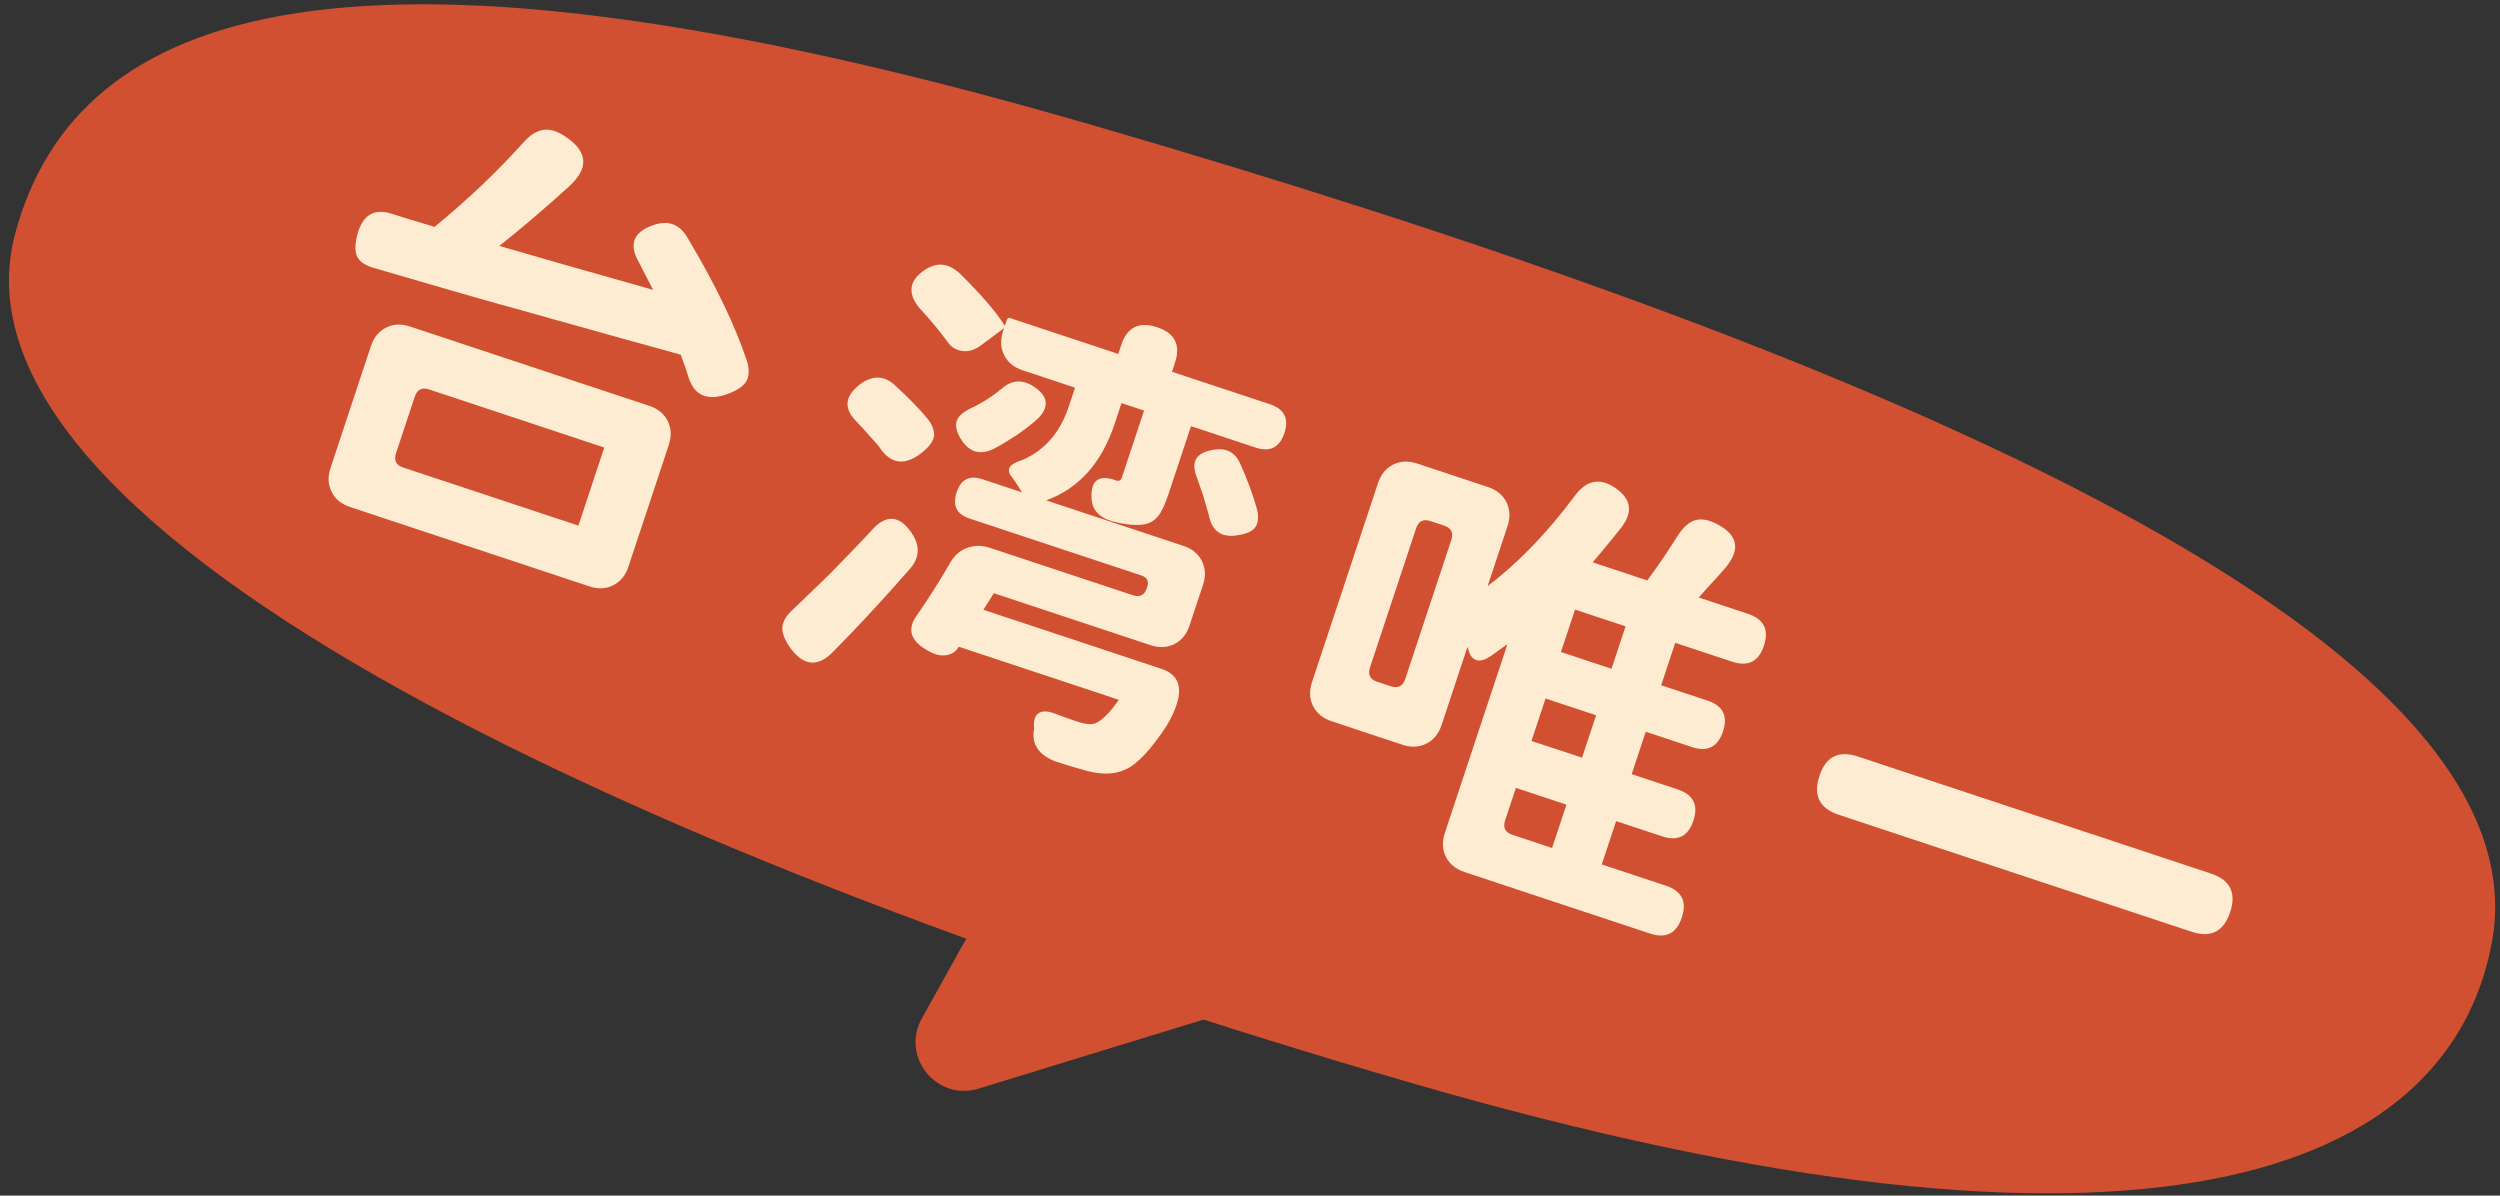
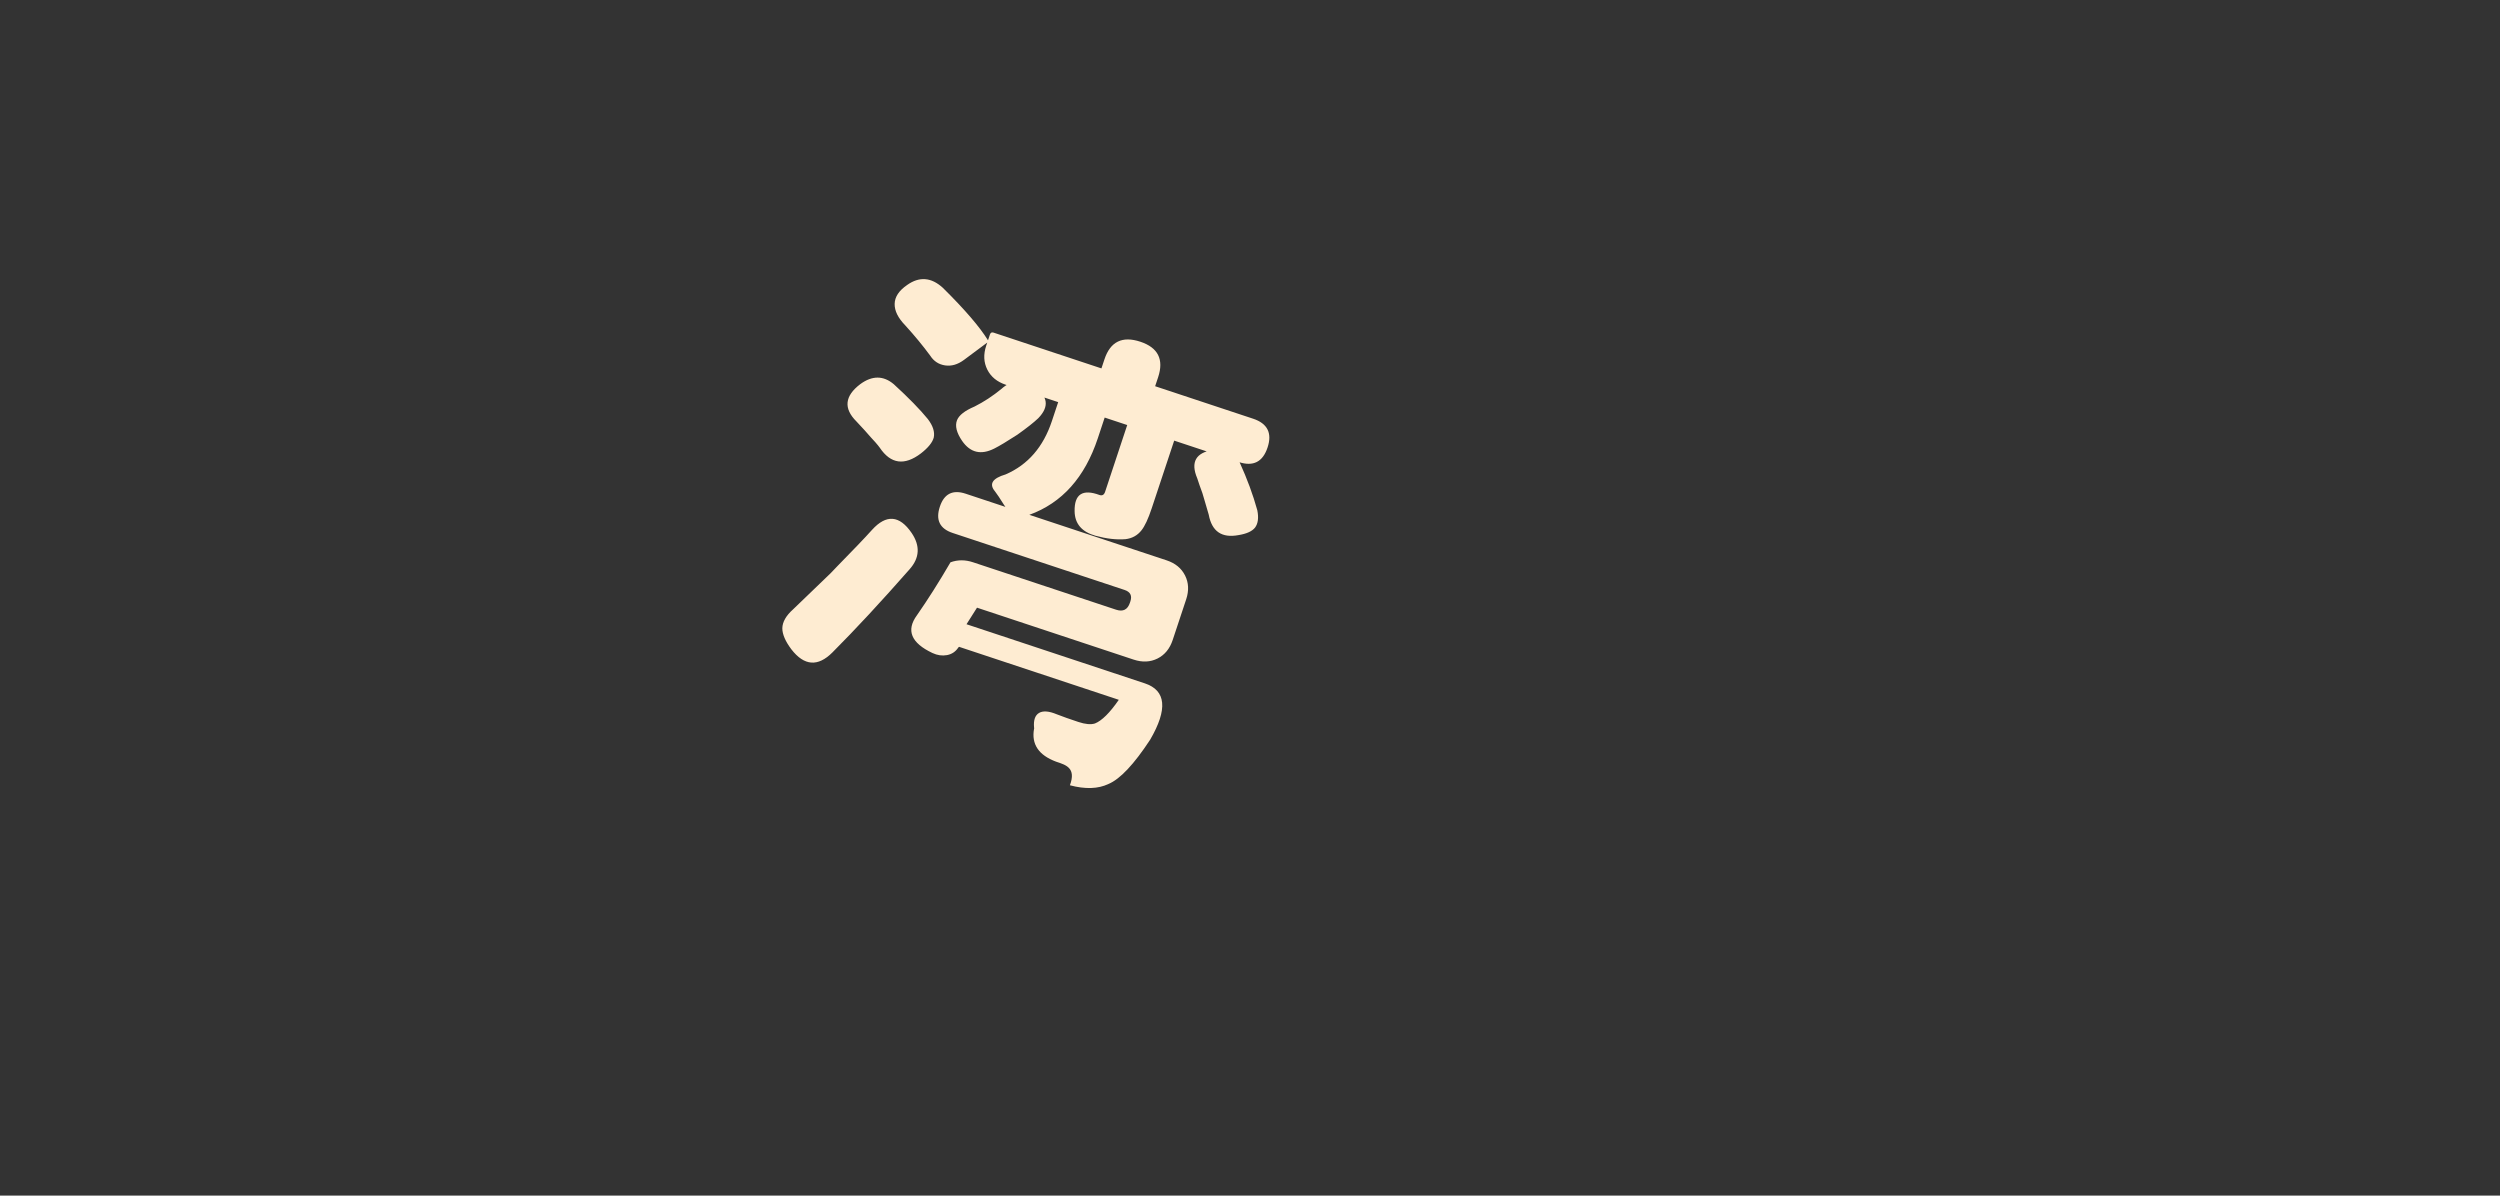
<svg xmlns="http://www.w3.org/2000/svg" version="1.1" id="圖層_1" x="0px" y="0px" width="222.014px" height="106.178px" viewBox="0 0 222.014 106.178" enable-background="new 0 0 222.014 106.178" xml:space="preserve">
  <rect x="0" y="0" width="222.014" height="106.178" fill="#333333" stroke="none" />
  <g>
-     <path fill="#D25032" d="M221.266,83.842c-3.873,20.17-30.224,31.425-96.233,12.245C59.021,76.904-5.989,47.682,1.369,20.663   C6.846,0.542,30.976-8.077,96.987,11.104C162.998,30.287,226.628,55.938,221.266,83.842" />
-     <path fill="#FEECD2" d="M31.093,45.029c-0.776-0.257-1.322-0.707-1.643-1.346c-0.323-0.642-0.355-1.349-0.099-2.124l3.588-10.822   c0.257-0.774,0.706-1.323,1.347-1.645c0.639-0.32,1.348-0.353,2.121-0.096l10.622,3.522l10.622,3.521   c0.776,0.255,1.322,0.706,1.644,1.346c0.322,0.642,0.355,1.348,0.098,2.124l-3.588,10.822c-0.257,0.774-0.706,1.322-1.345,1.644   c-0.642,0.321-1.35,0.354-2.124,0.098L31.093,45.029z M61.068,33.257c-0.128-0.426-0.333-1.014-0.619-1.761   c-2.555-0.7-6.425-1.775-11.608-3.228c-1.927-0.548-3.35-0.945-4.276-1.195c-1.086-0.301-2.66-0.747-4.715-1.341   c-3.11-0.912-5.341-1.562-6.694-1.951c-0.784-0.23-1.275-0.586-1.471-1.067c-0.178-0.444-0.158-1.089,0.063-1.936   c0.47-1.683,1.471-2.285,3.004-1.807c0.722,0.238,1.892,0.598,3.513,1.075c0.134,0.044,0.241,0.08,0.321,0.106   c2.89-2.364,5.505-4.847,7.852-7.451c0.621-0.713,1.249-1.104,1.881-1.177c0.633-0.072,1.341,0.186,2.125,0.771   c1.747,1.262,1.803,2.658,0.167,4.191c-2.125,1.937-4.212,3.72-6.266,5.352c3.081,0.904,7.632,2.205,13.653,3.903   c-0.144-0.282-0.36-0.705-0.65-1.259c-0.29-0.556-0.498-0.958-0.621-1.208c-0.902-1.574-0.482-2.666,1.262-3.274   c1.345-0.473,2.363-0.105,3.06,1.104c2.481,4.145,4.254,7.832,5.319,11.062c0.197,0.746,0.147,1.338-0.143,1.776   c-0.286,0.41-0.832,0.761-1.642,1.057C62.729,35.661,61.558,35.081,61.068,33.257 M35.814,41.523l7.295,2.417l8.256,2.74   l2.299-6.935l-15.55-5.158c-0.643-0.213-1.069,0.002-1.281,0.644l-1.662,5.009C34.96,40.884,35.174,41.311,35.814,41.523" />
-     <path fill="#FEECD2" d="M70.279,57.665c-0.535-0.712-0.802-1.334-0.804-1.868c0.009-0.561,0.327-1.122,0.958-1.685   c0.693-0.661,1.804-1.728,3.333-3.209c0.134-0.134,0.337-0.348,0.614-0.642c1.385-1.41,2.408-2.479,3.066-3.211   c1.261-1.389,2.433-1.298,3.511,0.277c0.778,1.146,0.715,2.224-0.183,3.231c-2.522,2.872-4.806,5.332-6.849,7.381   C72.635,59.231,71.42,59.14,70.279,57.665 M78.128,39.758c-0.079-0.113-0.211-0.275-0.394-0.485   c-0.183-0.209-0.319-0.357-0.408-0.446c-0.277-0.331-0.702-0.796-1.27-1.4c-1.161-1.156-1.046-2.261,0.341-3.313   c1.059-0.776,2.051-0.774,2.979,0.009c1.318,1.207,2.327,2.239,3.021,3.092c0.456,0.597,0.629,1.144,0.525,1.644   c-0.118,0.435-0.493,0.903-1.135,1.403C80.322,41.377,79.102,41.208,78.128,39.758 M93.797,67.645   c-1.559-0.579-2.215-1.552-1.968-2.923l0.012-0.039l-0.012-0.095c-0.055-0.642,0.094-1.067,0.444-1.275   c0.352-0.21,0.88-0.17,1.583,0.124c0.525,0.204,1.161,0.43,1.911,0.677c0.614,0.204,1.103,0.249,1.469,0.134   c0.612-0.244,1.32-0.943,2.12-2.101L85.167,57.44l-0.065,0.067c-0.242,0.366-0.574,0.589-1.001,0.67   c-0.426,0.08-0.859,0.019-1.296-0.186c-1.897-0.896-2.357-2.013-1.378-3.35c0.957-1.373,1.953-2.94,2.981-4.705   c0.354-0.625,0.853-1.052,1.495-1.284c0.639-0.233,1.306-0.234,2.002-0.003l12.705,4.212c0.614,0.204,1.024-0.001,1.228-0.616   l0.04-0.121c0.169-0.507,0-0.845-0.509-1.015l-15.271-5.062c-1.149-0.38-1.53-1.159-1.139-2.335   c0.379-1.148,1.145-1.533,2.294-1.151l3.527,1.17c-0.018-0.037-0.058-0.094-0.121-0.175c-0.347-0.56-0.616-0.959-0.801-1.2   c-0.554-0.658-0.239-1.161,0.946-1.511c1.974-0.856,3.342-2.435,4.104-4.733l0.56-1.685l-4.649-1.542   c-0.776-0.256-1.323-0.705-1.646-1.346c-0.322-0.64-0.355-1.347-0.098-2.123l0.095-0.279l-2.067,1.54   c-0.553,0.41-1.11,0.573-1.676,0.489c-0.566-0.084-1.005-0.371-1.318-0.858c-0.633-0.863-1.373-1.763-2.221-2.695   c-0.643-0.658-0.957-1.297-0.943-1.914c0.012-0.619,0.383-1.178,1.113-1.678c1.082-0.767,2.138-0.684,3.163,0.25   c1.944,1.919,3.281,3.476,4.014,4.667l0.174-0.521c0.053-0.161,0.159-0.215,0.32-0.163l9.58,3.177l0.266-0.801   c0.521-1.578,1.585-2.099,3.188-1.568c1.577,0.523,2.103,1.573,1.582,3.149l-0.267,0.803l8.697,2.883   c1.283,0.425,1.711,1.279,1.286,2.561c-0.425,1.284-1.277,1.712-2.561,1.287l-5.73-1.9l-1.996,6.012   c-0.309,0.935-0.615,1.589-0.917,1.964c-0.355,0.446-0.827,0.706-1.414,0.775c-0.793,0.064-1.677-0.036-2.658-0.302   c-1.221-0.344-1.841-1.069-1.858-2.174c-0.03-1.521,0.707-2.002,2.214-1.445c0.24,0.079,0.402-0.014,0.492-0.281l1.966-5.933   l-2.002-0.664l-0.611,1.844c-1.153,3.474-3.178,5.739-6.08,6.793l12.186,4.04c0.774,0.256,1.323,0.706,1.644,1.347   c0.322,0.64,0.355,1.347,0.098,2.121l-1.197,3.608c-0.257,0.775-0.705,1.322-1.346,1.645c-0.641,0.321-1.349,0.354-2.125,0.096   l-13.907-4.611l-0.931,1.471l9.338,3.096l6.493,2.153c1.896,0.628,2.054,2.299,0.476,5.006c-1.438,2.193-2.676,3.504-3.706,3.933   c-0.917,0.436-2.057,0.475-3.419,0.113C95.582,68.205,94.679,67.935,93.797,67.645 M85.445,39.159   c-0.5-0.728-0.651-1.342-0.457-1.841c0.176-0.445,0.697-0.851,1.56-1.217c0.819-0.411,1.615-0.934,2.388-1.567   c0.888-0.802,1.847-0.87,2.87-0.204c1.266,0.835,1.402,1.768,0.405,2.803c-0.39,0.375-1.015,0.867-1.866,1.473   c-0.908,0.588-1.592,1-2.056,1.232C87.117,40.426,86.169,40.202,85.445,39.159 M107.343,45.708c-0.082-0.293-0.22-0.77-0.418-1.428   c-0.062-0.257-0.196-0.658-0.402-1.2c-0.089-0.267-0.156-0.468-0.201-0.601c-0.615-1.452-0.126-2.297,1.466-2.539   c1.066-0.183,1.832,0.191,2.298,1.116c0.669,1.469,1.192,2.887,1.57,4.257c0.133,0.668,0.067,1.181-0.199,1.537   c-0.259,0.329-0.746,0.553-1.468,0.669C108.502,47.799,107.62,47.196,107.343,45.708" />
-     <path fill="#FEECD2" d="M130.052,77.441c-0.773-0.259-1.323-0.707-1.646-1.348c-0.32-0.641-0.353-1.349-0.096-2.123l5.555-16.755   c-0.151,0.1-0.381,0.261-0.691,0.482c-0.437,0.33-0.765,0.563-0.99,0.694c-0.443,0.271-0.828,0.336-1.152,0.198   c-0.326-0.141-0.548-0.479-0.662-1.021l-0.028-0.055l-0.026-0.053l-2.299,6.938c-0.257,0.772-0.707,1.321-1.348,1.642   c-0.639,0.323-1.347,0.354-2.122,0.1l-6.293-2.089c-0.773-0.256-1.321-0.706-1.644-1.346c-0.321-0.642-0.354-1.348-0.097-2.123   l5.86-17.674c0.257-0.776,0.706-1.325,1.346-1.646c0.641-0.321,1.346-0.353,2.123-0.098l6.295,2.088   c0.771,0.255,1.32,0.706,1.644,1.346c0.32,0.641,0.352,1.348,0.096,2.123l-1.768,5.332c2.694-2.043,5.267-4.704,7.719-7.984   c1.038-1.436,2.247-1.68,3.624-0.735c1.378,0.947,1.579,2.088,0.601,3.424c-0.569,0.732-1.439,1.792-2.612,3.183l4.849,1.608   c0.978-1.335,1.874-2.657,2.691-3.958c0.498-0.784,1.031-1.252,1.601-1.404c0.569-0.152,1.255-0.006,2.057,0.438   c1.7,0.949,1.908,2.205,0.619,3.764c-0.389,0.465-0.977,1.114-1.757,1.952c-0.285,0.322-0.499,0.562-0.641,0.723l4.367,1.448   c1.417,0.47,1.892,1.413,1.421,2.83c-0.468,1.417-1.413,1.89-2.829,1.419l-5.049-1.674l-1.249,3.767l4.127,1.369   c1.363,0.452,1.819,1.359,1.367,2.723c-0.461,1.389-1.373,1.858-2.735,1.406l-4.128-1.368l-1.25,3.766l4.089,1.356   c1.389,0.462,1.854,1.386,1.393,2.776c-0.459,1.389-1.386,1.854-2.774,1.393l-4.089-1.356l-1.276,3.848l5.694,1.888   c1.414,0.469,1.887,1.411,1.416,2.829c-0.468,1.415-1.41,1.89-2.826,1.42l-6.253-2.071L130.052,77.441z M122.307,60.547   l1.204,0.399c0.64,0.212,1.065-0.002,1.28-0.644l4.092-12.345c0.213-0.641,0-1.069-0.641-1.281l-1.203-0.4   c-0.643-0.212-1.069,0.003-1.282,0.644l-2.045,6.172l-2.048,6.174C121.452,59.908,121.667,60.334,122.307,60.547 M134.308,74.135   l3.526,1.169l1.275-3.846l-2.244-0.745l-2.244-0.743l-0.957,2.885C133.452,73.494,133.666,73.922,134.308,74.135 M136.003,65.8   l2.246,0.744l2.244,0.743l1.249-3.768l-4.489-1.487L136.003,65.8z M138.622,57.903l2.244,0.745l2.245,0.743l1.248-3.767   l-4.488-1.488L138.622,57.903z" />
-     <path fill="#FEECD2" d="M163.28,72.354c-1.708-0.569-2.276-1.719-1.699-3.458c0.565-1.707,1.704-2.28,3.413-1.712l31.346,10.392   c1.709,0.566,2.28,1.704,1.714,3.416c-0.576,1.737-1.719,2.321-3.43,1.753l-15.669-5.195L163.28,72.354z" />
-     <path fill="#D25032" d="M91.022,73.992l-9.16,16.458c-1.89,3.396,1.323,7.367,5.04,6.226l25.867-7.94L91.022,73.992z" />
+     <path fill="#FEECD2" d="M70.279,57.665c-0.535-0.712-0.802-1.334-0.804-1.868c0.009-0.561,0.327-1.122,0.958-1.685   c0.693-0.661,1.804-1.728,3.333-3.209c0.134-0.134,0.337-0.348,0.614-0.642c1.385-1.41,2.408-2.479,3.066-3.211   c1.261-1.389,2.433-1.298,3.511,0.277c0.778,1.146,0.715,2.224-0.183,3.231c-2.522,2.872-4.806,5.332-6.849,7.381   C72.635,59.231,71.42,59.14,70.279,57.665 M78.128,39.758c-0.079-0.113-0.211-0.275-0.394-0.485   c-0.183-0.209-0.319-0.357-0.408-0.446c-0.277-0.331-0.702-0.796-1.27-1.4c-1.161-1.156-1.046-2.261,0.341-3.313   c1.059-0.776,2.051-0.774,2.979,0.009c1.318,1.207,2.327,2.239,3.021,3.092c0.456,0.597,0.629,1.144,0.525,1.644   c-0.118,0.435-0.493,0.903-1.135,1.403C80.322,41.377,79.102,41.208,78.128,39.758 M93.797,67.645   c-1.559-0.579-2.215-1.552-1.968-2.923l0.012-0.039l-0.012-0.095c-0.055-0.642,0.094-1.067,0.444-1.275   c0.352-0.21,0.88-0.17,1.583,0.124c0.525,0.204,1.161,0.43,1.911,0.677c0.614,0.204,1.103,0.249,1.469,0.134   c0.612-0.244,1.32-0.943,2.12-2.101L85.167,57.44l-0.065,0.067c-0.242,0.366-0.574,0.589-1.001,0.67   c-0.426,0.08-0.859,0.019-1.296-0.186c-1.897-0.896-2.357-2.013-1.378-3.35c0.957-1.373,1.953-2.94,2.981-4.705   c0.639-0.233,1.306-0.234,2.002-0.003l12.705,4.212c0.614,0.204,1.024-0.001,1.228-0.616   l0.04-0.121c0.169-0.507,0-0.845-0.509-1.015l-15.271-5.062c-1.149-0.38-1.53-1.159-1.139-2.335   c0.379-1.148,1.145-1.533,2.294-1.151l3.527,1.17c-0.018-0.037-0.058-0.094-0.121-0.175c-0.347-0.56-0.616-0.959-0.801-1.2   c-0.554-0.658-0.239-1.161,0.946-1.511c1.974-0.856,3.342-2.435,4.104-4.733l0.56-1.685l-4.649-1.542   c-0.776-0.256-1.323-0.705-1.646-1.346c-0.322-0.64-0.355-1.347-0.098-2.123l0.095-0.279l-2.067,1.54   c-0.553,0.41-1.11,0.573-1.676,0.489c-0.566-0.084-1.005-0.371-1.318-0.858c-0.633-0.863-1.373-1.763-2.221-2.695   c-0.643-0.658-0.957-1.297-0.943-1.914c0.012-0.619,0.383-1.178,1.113-1.678c1.082-0.767,2.138-0.684,3.163,0.25   c1.944,1.919,3.281,3.476,4.014,4.667l0.174-0.521c0.053-0.161,0.159-0.215,0.32-0.163l9.58,3.177l0.266-0.801   c0.521-1.578,1.585-2.099,3.188-1.568c1.577,0.523,2.103,1.573,1.582,3.149l-0.267,0.803l8.697,2.883   c1.283,0.425,1.711,1.279,1.286,2.561c-0.425,1.284-1.277,1.712-2.561,1.287l-5.73-1.9l-1.996,6.012   c-0.309,0.935-0.615,1.589-0.917,1.964c-0.355,0.446-0.827,0.706-1.414,0.775c-0.793,0.064-1.677-0.036-2.658-0.302   c-1.221-0.344-1.841-1.069-1.858-2.174c-0.03-1.521,0.707-2.002,2.214-1.445c0.24,0.079,0.402-0.014,0.492-0.281l1.966-5.933   l-2.002-0.664l-0.611,1.844c-1.153,3.474-3.178,5.739-6.08,6.793l12.186,4.04c0.774,0.256,1.323,0.706,1.644,1.347   c0.322,0.64,0.355,1.347,0.098,2.121l-1.197,3.608c-0.257,0.775-0.705,1.322-1.346,1.645c-0.641,0.321-1.349,0.354-2.125,0.096   l-13.907-4.611l-0.931,1.471l9.338,3.096l6.493,2.153c1.896,0.628,2.054,2.299,0.476,5.006c-1.438,2.193-2.676,3.504-3.706,3.933   c-0.917,0.436-2.057,0.475-3.419,0.113C95.582,68.205,94.679,67.935,93.797,67.645 M85.445,39.159   c-0.5-0.728-0.651-1.342-0.457-1.841c0.176-0.445,0.697-0.851,1.56-1.217c0.819-0.411,1.615-0.934,2.388-1.567   c0.888-0.802,1.847-0.87,2.87-0.204c1.266,0.835,1.402,1.768,0.405,2.803c-0.39,0.375-1.015,0.867-1.866,1.473   c-0.908,0.588-1.592,1-2.056,1.232C87.117,40.426,86.169,40.202,85.445,39.159 M107.343,45.708c-0.082-0.293-0.22-0.77-0.418-1.428   c-0.062-0.257-0.196-0.658-0.402-1.2c-0.089-0.267-0.156-0.468-0.201-0.601c-0.615-1.452-0.126-2.297,1.466-2.539   c1.066-0.183,1.832,0.191,2.298,1.116c0.669,1.469,1.192,2.887,1.57,4.257c0.133,0.668,0.067,1.181-0.199,1.537   c-0.259,0.329-0.746,0.553-1.468,0.669C108.502,47.799,107.62,47.196,107.343,45.708" />
  </g>
</svg>